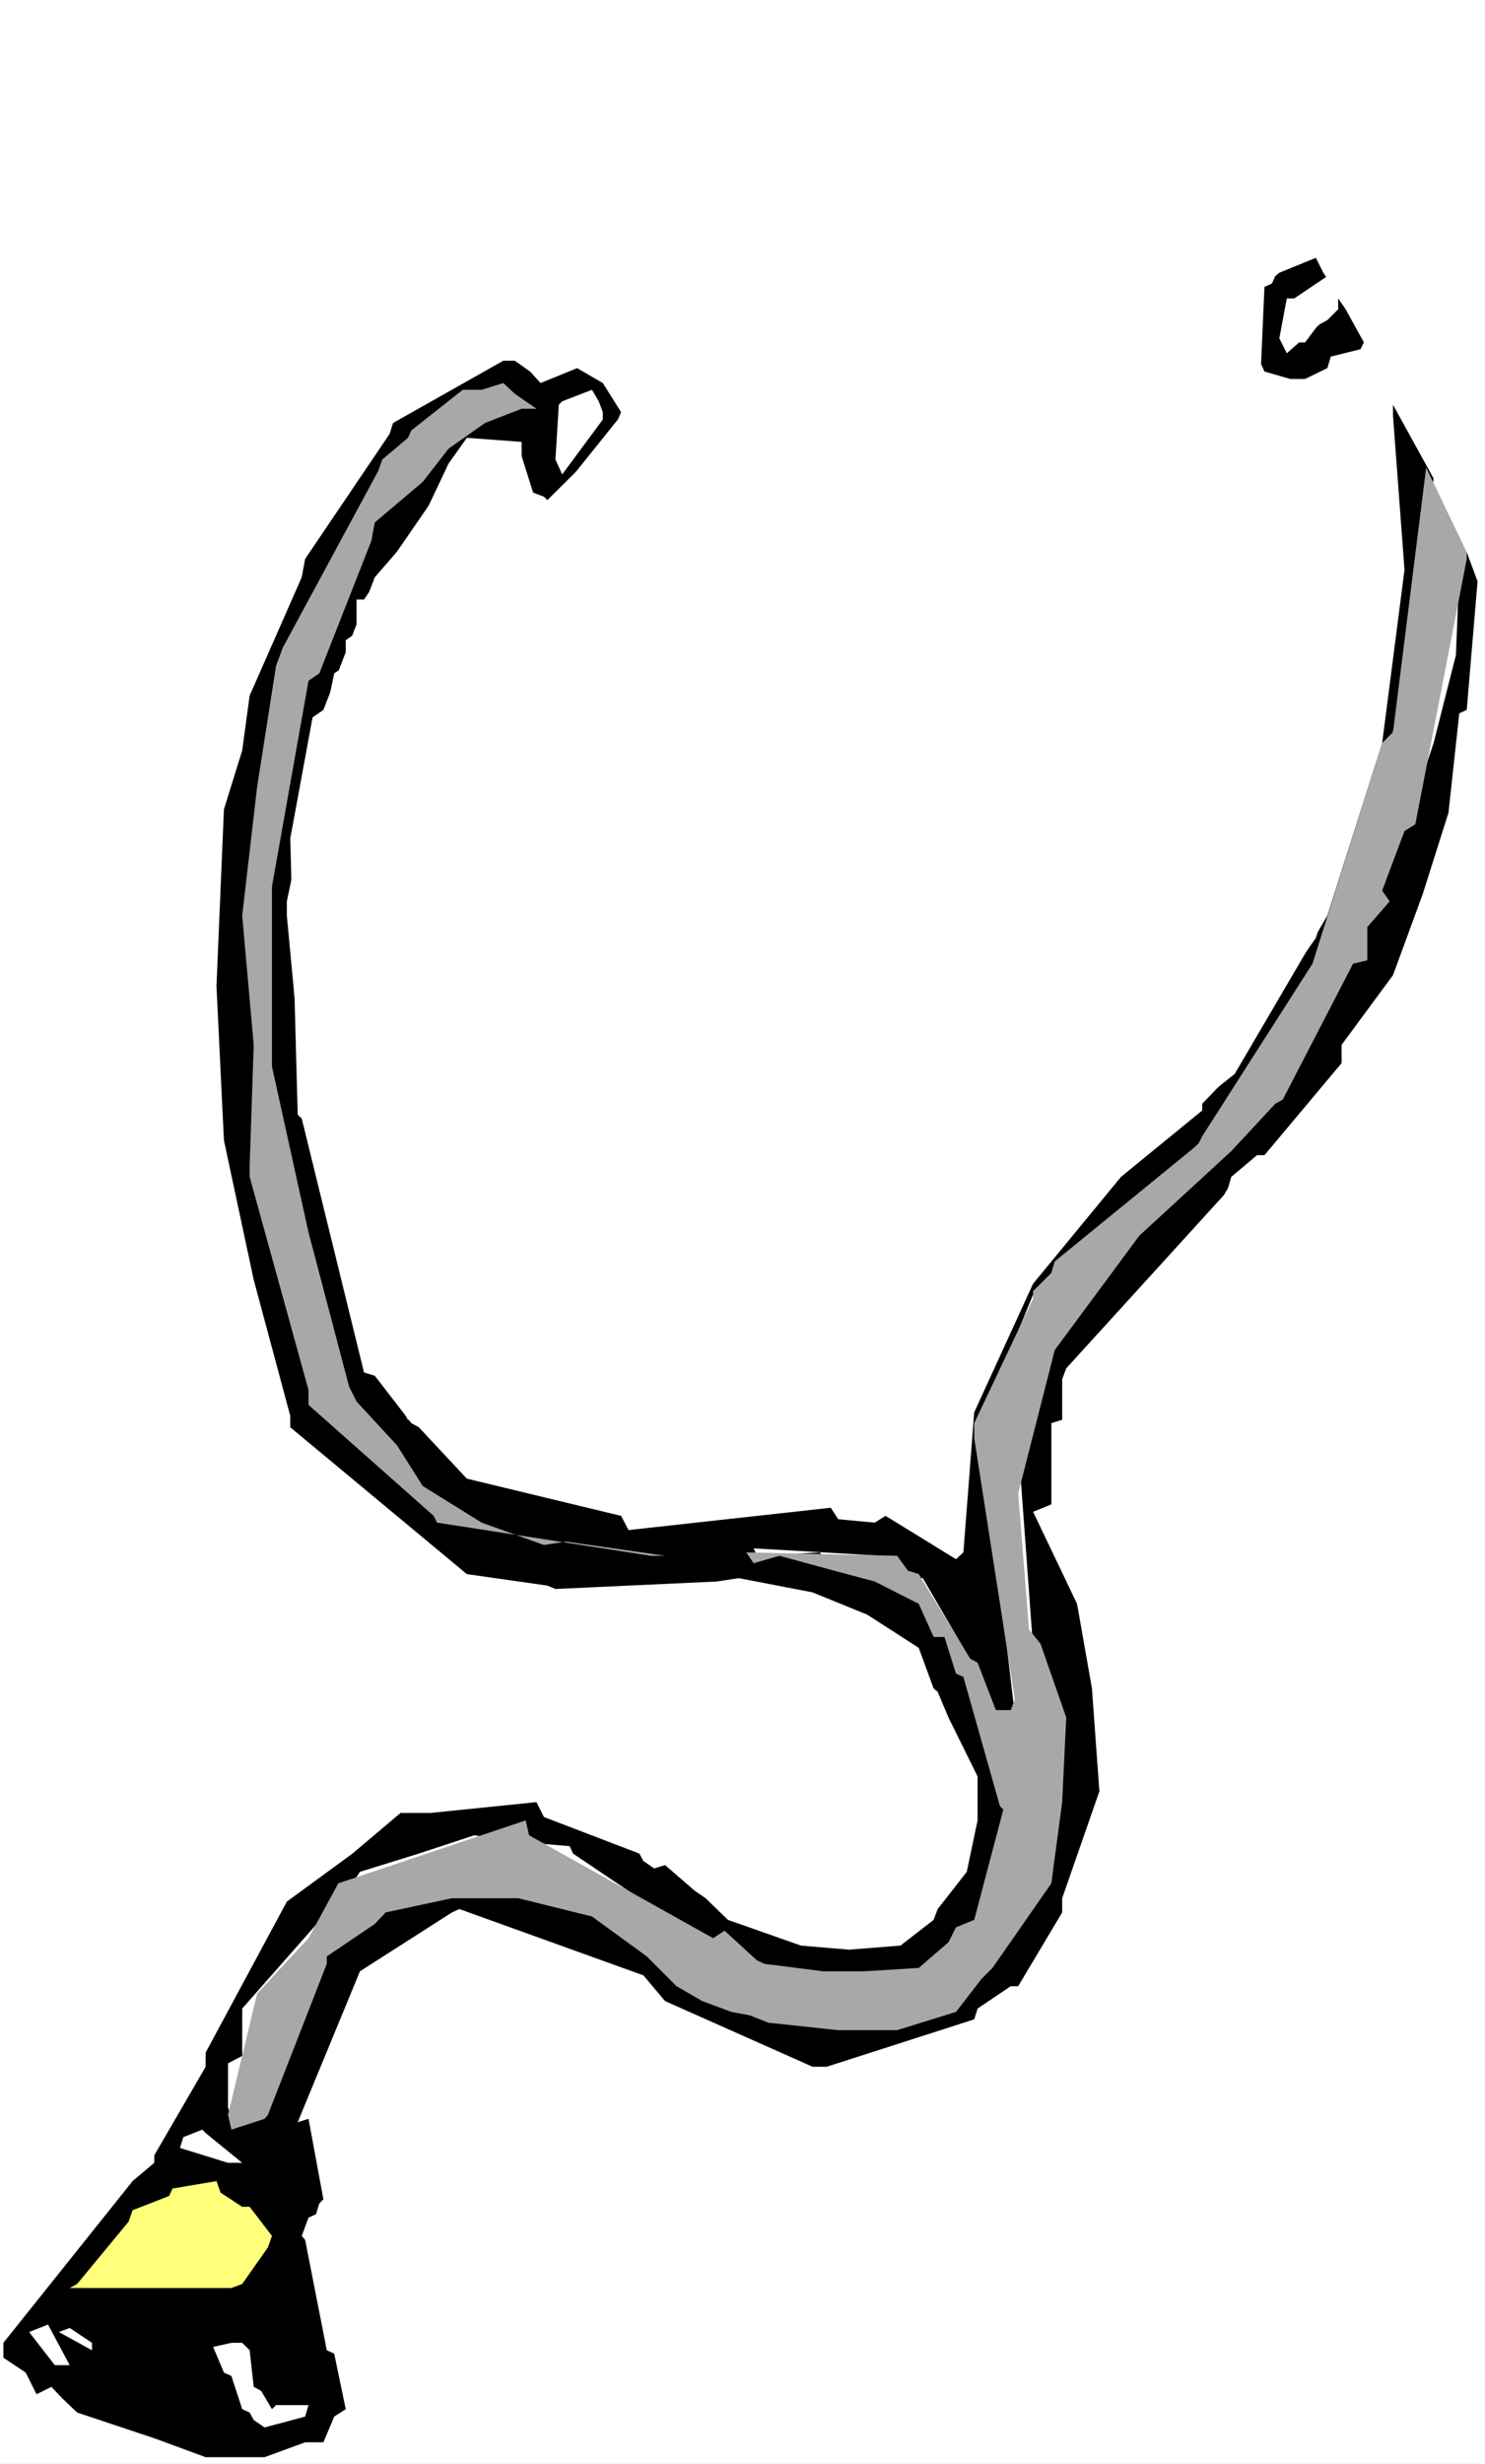
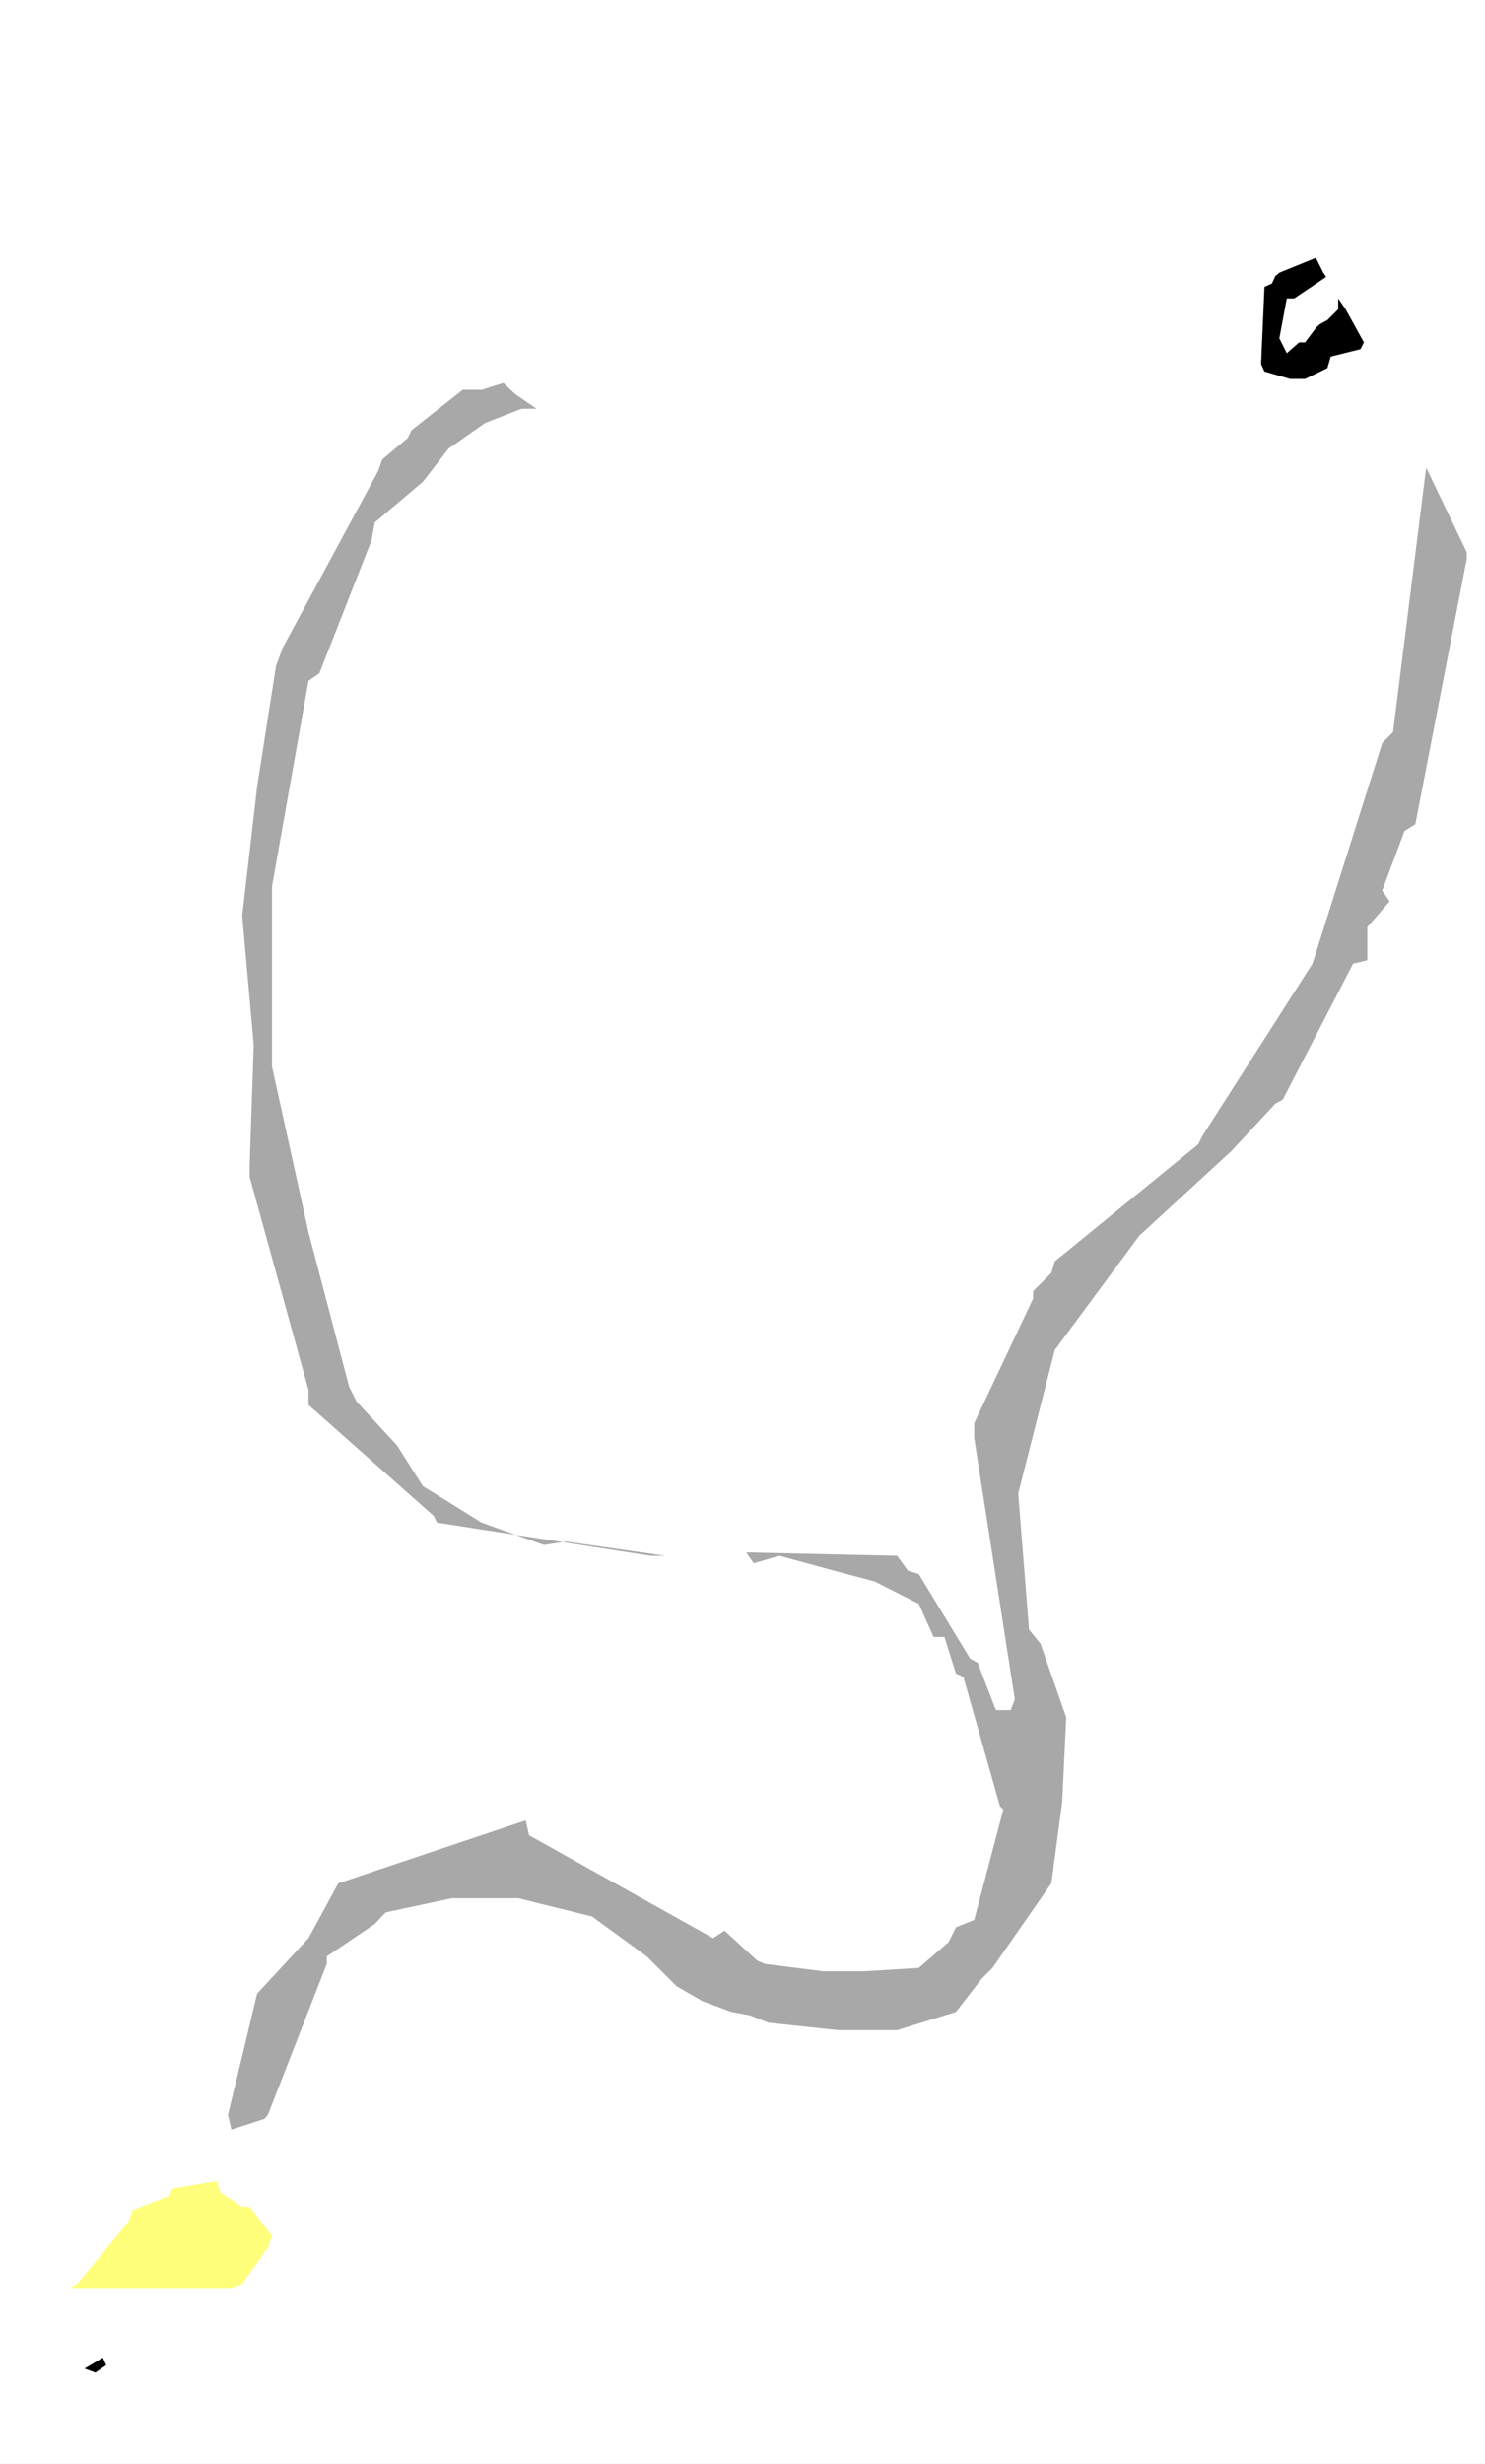
<svg xmlns="http://www.w3.org/2000/svg" xmlns:ns1="http://sodipodi.sourceforge.net/DTD/sodipodi-0.dtd" xmlns:ns2="http://www.inkscape.org/namespaces/inkscape" version="1.0" width="93.845mm" height="155.668mm" id="svg14" ns1:docname="Stethoscope 11.wmf">
  <rect width="100%" height="100%" fill="#333333" stroke="none" />
  <ns1:namedview id="namedview14" pagecolor="#ffffff" bordercolor="#000000" borderopacity="0.25" ns2:showpageshadow="2" ns2:pageopacity="0.0" ns2:pagecheckerboard="0" ns2:deskcolor="#d1d1d1" ns2:document-units="mm" />
  <defs id="defs1">
    <pattern id="WMFhbasepattern" patternUnits="userSpaceOnUse" width="6" height="6" x="0" y="0" />
  </defs>
  <path style="fill:#ffffff;fill-opacity:1;fill-rule:evenodd;stroke:none" d="M 0,588.353 H 354.69 V 0 H 0 Z" id="path1" />
-   <path style="fill:#000000;fill-opacity:1;fill-rule:evenodd;stroke:none" d="m 352.912,138.807 -2.585,30.702 -1.777,0.808 -2.585,23.754 -6.14,19.391 -7.11,19.391 -12.281,16.644 v 4.363 l -18.421,21.976 h -1.777 l -6.14,5.171 -0.808,2.747 -0.97,1.616 -37.65,41.367 -0.97,2.585 v 9.695 l -2.585,0.808 v 19.391 l -4.363,1.778 10.503,21.976 3.555,20.199 1.777,24.562 -8.887,25.531 v 3.393 l -10.503,17.613 h -1.777 l -7.918,5.333 -0.808,2.585 -35.227,11.311 h -3.393 l -35.227,-15.674 -5.171,-6.14 -43.952,-15.836 -1.777,0.808 -21.976,14.058 -14.866,36.035 2.585,-0.808 3.555,19.229 -0.97,0.97 -0.808,2.585 -1.777,0.808 -1.616,4.363 0.808,0.97 5.171,26.339 1.777,0.808 2.747,13.25 -2.747,1.778 -2.585,6.14 h -4.363 l -9.695,3.555 H 49.123 l -12.281,-4.525 -18.421,-6.14 -3.555,-3.393 -2.585,-2.747 -3.555,1.778 -2.585,-5.171 -5.332,-3.555 v -3.555 l 30.864,-38.62 5.171,-4.363 v -1.778 l 12.281,-21.168 v -3.393 L 68.514,454.071 84.188,442.598 95.661,432.903 h 7.11 l 25.37,-2.585 1.777,3.555 22.784,8.726 0.97,1.778 2.585,1.778 2.585,-0.808 7.11,6.14 2.585,1.778 5.332,5.171 17.452,6.14 11.473,0.97 12.281,-0.97 7.918,-6.14 0.97,-2.585 6.948,-8.888 2.585,-12.281 v -10.503 l -6.948,-14.058 -2.585,-6.14 -0.97,-0.808 -3.555,-9.695 -12.281,-7.918 -13.089,-5.333 -17.613,-3.393 -5.332,0.808 -38.458,1.778 -1.939,-0.808 -19.229,-2.747 -0.97,-0.808 -41.205,-34.257 v -2.747 l -8.726,-32.48 -7.11,-33.288 -1.777,-36.843 1.777,-42.175 4.363,-14.058 1.777,-13.089 12.442,-28.278 0.808,-4.363 20.199,-29.894 0.808,-2.585 26.339,-14.866 h 2.747 l 6.14,4.363 8.726,-5.333 1.777,3.555 6.14,1.778 2.585,5.333 v 3.393 l -18.421,22.946 -1.777,-2.747 -1.777,-0.808 -0.808,-1.778 -2.585,-11.311 h -2.747 l -8.726,1.616 -0.97,1.778 -23.592,34.257 h -1.777 v 7.918 l -2.585,1.778 v 6.14 l -2.747,1.778 -11.311,54.456 v 3.393 l 4.363,46.538 v 3.555 l 15.836,58.011 2.585,0.97 6.14,11.311 h 0.808 l 9.695,6.948 v 1.778 l 5.332,4.525 1.777,0.808 35.065,8.888 0.808,0.808 48.315,-5.333 0.97,2.585 8.726,0.97 3.555,-1.778 16.644,13.089 -0.808,-0.808 3.393,-32.48 11.473,-30.702 19.391,-24.562 21.976,-16.644 2.585,-3.555 4.363,-4.525 v -2.585 l 22.784,-32.48 13.25,-41.206 6.948,-41.367 -3.393,-39.428 1.616,-5.333 9.695,17.613 -1.777,17.613 -1.777,21.815 -6.948,23.754 -1.777,17.613 -6.14,18.421 -6.948,18.421 -10.665,14.058 -1.777,3.555 -15.674,22.784 h -1.777 l -32.48,29.894 -6.14,5.171 -1.777,1.778 -13.25,32.48 0.97,0.97 7.918,66.737 h -4.525 l -7.756,-12.281 v -3.555 l -9.695,-16.644 h -2.585 l -4.525,-4.525 -2.585,-0.808 -30.702,-1.778 0.808,1.778 15.028,-0.808 1.616,2.585 19.391,5.333 7.11,11.311 2.585,0.97 2.585,8.726 h 2.585 l 8.887,30.702 v 3.555 l -4.363,22.784 -1.777,0.97 -6.14,8.726 -13.25,6.14 -13.089,0.808 -18.421,-1.616 -11.473,-8.888 -2.585,1.778 -32.641,-21.976 -0.808,-1.778 -9.695,-0.808 -13.089,-1.778 -13.25,4.363 -14.058,4.363 -1.777,2.747 -26.339,29.894 v 1.616 9.695 l -3.393,1.778 v 10.503 l 0.808,2.747 h 4.363 l 3.555,-2.747 0.808,-1.778 14.058,-35.873 11.473,-9.695 h 1.777 l 13.089,-2.585 10.665,-2.747 13.089,0.97 12.281,5.171 10.503,7.11 2.747,0.808 14.058,9.695 15.836,6.14 19.229,2.585 15.836,-0.808 14.866,-8.888 0.97,-2.585 12.281,-16.644 4.363,-19.391 2.585,-19.229 -5.171,-18.421 -1.777,-3.555 -4.363,-59.789 2.585,-1.778 8.726,-13.089 5.332,-11.473 9.695,-10.503 5.171,-8.726 3.555,-1.778 14.866,-10.503 0.97,-2.585 9.695,-8.888 0.808,-2.585 10.503,-17.613 v -2.585 l 15.836,-26.339 -1.777,-3.555 7.918,-15.836 6.14,-18.421 5.332,-21.007 0.808,-20.36 1.777,-4.201 z" id="path2" />
  <path style="fill:#a8a8a8;fill-opacity:1;fill-rule:evenodd;stroke:none" d="m 350.327,133.474 -12.281,63.344 -2.585,1.616 -5.332,14.22 1.777,2.585 -5.332,6.14 v 7.918 l -3.393,0.808 -16.805,32.48 -1.777,0.97 -10.503,11.311 -21.976,20.199 -20.199,27.309 -8.726,34.257 2.585,32.48 2.747,3.393 6.14,17.613 -0.97,20.199 -2.585,19.391 -14.058,20.199 -2.585,2.585 -6.14,7.918 -14.058,4.363 h -14.058 l -16.644,-1.778 -4.525,-1.778 -4.363,-0.808 -6.948,-2.585 -6.14,-3.555 -7.11,-7.11 -13.089,-9.534 -17.613,-4.363 h -15.836 l -15.836,3.393 -2.585,2.747 -11.473,7.756 v 1.778 l -14.058,36.035 -0.808,0.97 -7.918,2.585 -0.808,-3.555 3.393,-14.058 3.555,-14.866 12.281,-13.25 7.11,-13.089 44.76,-15.028 0.808,3.555 43.952,24.562 2.747,-1.778 7.756,7.11 1.777,0.808 14.058,1.778 h 9.695 l 13.089,-0.808 7.11,-6.14 1.777,-3.555 4.363,-1.778 6.948,-26.339 -0.808,-0.808 -8.726,-30.864 -1.777,-0.808 -2.747,-8.726 h -2.585 l -3.555,-7.918 -10.503,-5.333 -9.695,-2.585 -13.089,-3.555 -6.14,1.778 -1.777,-2.585 36.035,0.808 2.585,3.555 2.585,0.808 12.281,20.199 1.777,0.97 4.363,11.311 h 3.555 l 0.97,-2.585 -9.695,-62.374 v -3.555 l 14.058,-29.733 v -1.778 l 4.363,-4.363 0.808,-2.747 34.257,-27.955 0.97,-1.939 26.339,-41.206 16.644,-52.679 2.585,-2.585 7.918,-63.182 9.695,20.199 z" id="path3" />
  <path style="fill:#ffffff;fill-opacity:1;fill-rule:evenodd;stroke:none" d="m 332.714,99.217 2.747,36.843 -5.332,41.367 -13.089,41.206 -22.138,37.812 -7.756,6.14 v 2.585 l -19.391,15.836 -21.007,25.531 -14.058,30.702 -2.585,33.449 -1.777,1.616 -16.805,-10.342 -2.585,1.616 -8.726,-0.808 -1.777,-2.747 -48.315,5.333 -1.777,-3.393 -36.843,-8.888 -11.473,-12.281 -1.777,-0.97 -8.726,-11.311 -2.585,-0.808 -14.866,-60.597 -0.97,-0.97 -1.777,-65.929 5.332,-28.925 2.585,-1.778 12.281,-31.672 10.503,-12.119 7.11,-15.028 4.363,-6.14 13.089,0.97 v 3.393 l 2.747,8.726 2.585,0.97 0.808,0.808 15.028,-14.866 2.585,-6.14 -4.363,-6.948 -6.14,-3.555 -8.726,3.555 -1.777,-1.939 -4.363,-5.171 0.808,-0.97 159.812,-82.411 0.97,2.585 30.702,59.627 -5.332,0.97 -4.363,2.585 -0.97,2.585 -1.616,0.97 -0.97,0.97 v 13.897 l 0.97,0.97 v 1.778 l 6.948,2.585 7.11,-4.363 v -1.778 l 8.726,-2.585 0.808,2.585 6.14,12.281 z" id="path4" />
  <path style="fill:#000000;fill-opacity:1;fill-rule:evenodd;stroke:none" d="m 324.957,83.381 -7.11,1.778 -0.808,2.747 -5.332,2.585 H 308.152 l -6.14,-1.778 -0.808,-1.778 0.808,-18.421 1.777,-0.808 0.808,-1.778 0.97,-0.808 8.726,-3.555 1.777,3.555 1.777,2.585 -3.555,1.616 -6.14,3.555 -0.808,1.778 v 7.11 h 4.363 l 7.918,-10.503 1.777,2.585 4.363,7.918 z" id="path5" />
  <path style="fill:#ffffff;fill-opacity:1;fill-rule:evenodd;stroke:none" d="m 319.625,73.847 -2.585,2.585 -1.777,0.97 -7.918,6.948 -1.777,-3.555 1.777,-9.534 h 1.777 l 7.918,-5.333 1.616,3.393 0.97,1.939 z" id="path6" />
-   <path style="fill:#ffffff;fill-opacity:1;fill-rule:evenodd;stroke:none" d="m 143.977,100.186 -9.695,13.089 -1.616,-3.555 0.808,-13.089 0.808,-0.808 7.11,-2.747 1.616,2.747 0.97,2.585 z" id="path7" />
  <path style="fill:#a8a8a8;fill-opacity:1;fill-rule:evenodd;stroke:none" d="m 124.586,97.601 -8.726,3.393 -8.726,6.14 -6.14,7.918 -11.473,9.695 -0.808,4.363 -12.442,31.672 -2.585,1.778 -8.726,49.124 v 42.983 l 8.726,39.59 9.695,36.843 1.777,3.555 9.695,10.503 6.14,9.695 14.058,8.726 14.866,5.332 5.332,-0.808 23.592,3.393 h -3.393 l -51.062,-7.918 -0.808,-1.616 -29.894,-26.501 v -3.555 L 59.627,281.007 v -2.585 l 0.97,-28.925 -2.747,-30.864 3.555,-30.702 4.525,-28.925 1.616,-4.363 22.784,-42.175 0.97,-2.747 6.14,-5.171 0.808,-1.778 12.281,-9.695 h 4.525 l 5.171,-1.616 2.747,2.585 5.171,3.555 z" id="path8" />
-   <path style="fill:#ffffff;fill-opacity:1;fill-rule:evenodd;stroke:none" d="m 54.456,516.445 -11.473,-3.555 0.808,-2.585 4.525,-1.778 0.808,0.808 8.726,7.11 z" id="path9" />
  <path style="fill:#ffff7c;fill-opacity:1;fill-rule:evenodd;stroke:none" d="m 63.99,536.644 -6.14,8.726 -2.585,0.97 H 16.644 l 1.777,-0.97 12.281,-14.866 0.97,-2.747 8.726,-3.393 0.808,-1.778 10.503,-1.778 0.97,2.747 5.171,3.393 h 1.777 l 5.332,6.948 z" id="path10" />
-   <path style="fill:#ffffff;fill-opacity:1;fill-rule:evenodd;stroke:none" d="m 72.877,577.042 -9.695,2.585 -2.585,-1.778 -0.97,-1.778 -1.777,-0.808 -2.585,-7.918 -1.777,-0.808 -2.585,-6.14 4.363,-0.97 h 2.585 l 1.777,1.778 0.97,8.726 1.777,0.97 2.585,4.363 0.97,-0.97 h 7.756 z" id="path11" />
  <path style="fill:#ffffff;fill-opacity:1;fill-rule:evenodd;stroke:none" d="m 21.976,561.206 -7.918,-4.363 2.585,-0.97 5.332,3.555 z" id="path12" />
  <path style="fill:#000000;fill-opacity:1;fill-rule:evenodd;stroke:none" d="m 22.784,566.538 2.585,-1.778 -0.808,-1.778 -4.363,2.585 z" id="path13" />
  <path style="fill:#ffffff;fill-opacity:1;fill-rule:evenodd;stroke:none" d="m 13.089,564.761 -6.14,-7.918 4.525,-1.778 5.171,9.695 z" id="path14" />
</svg>